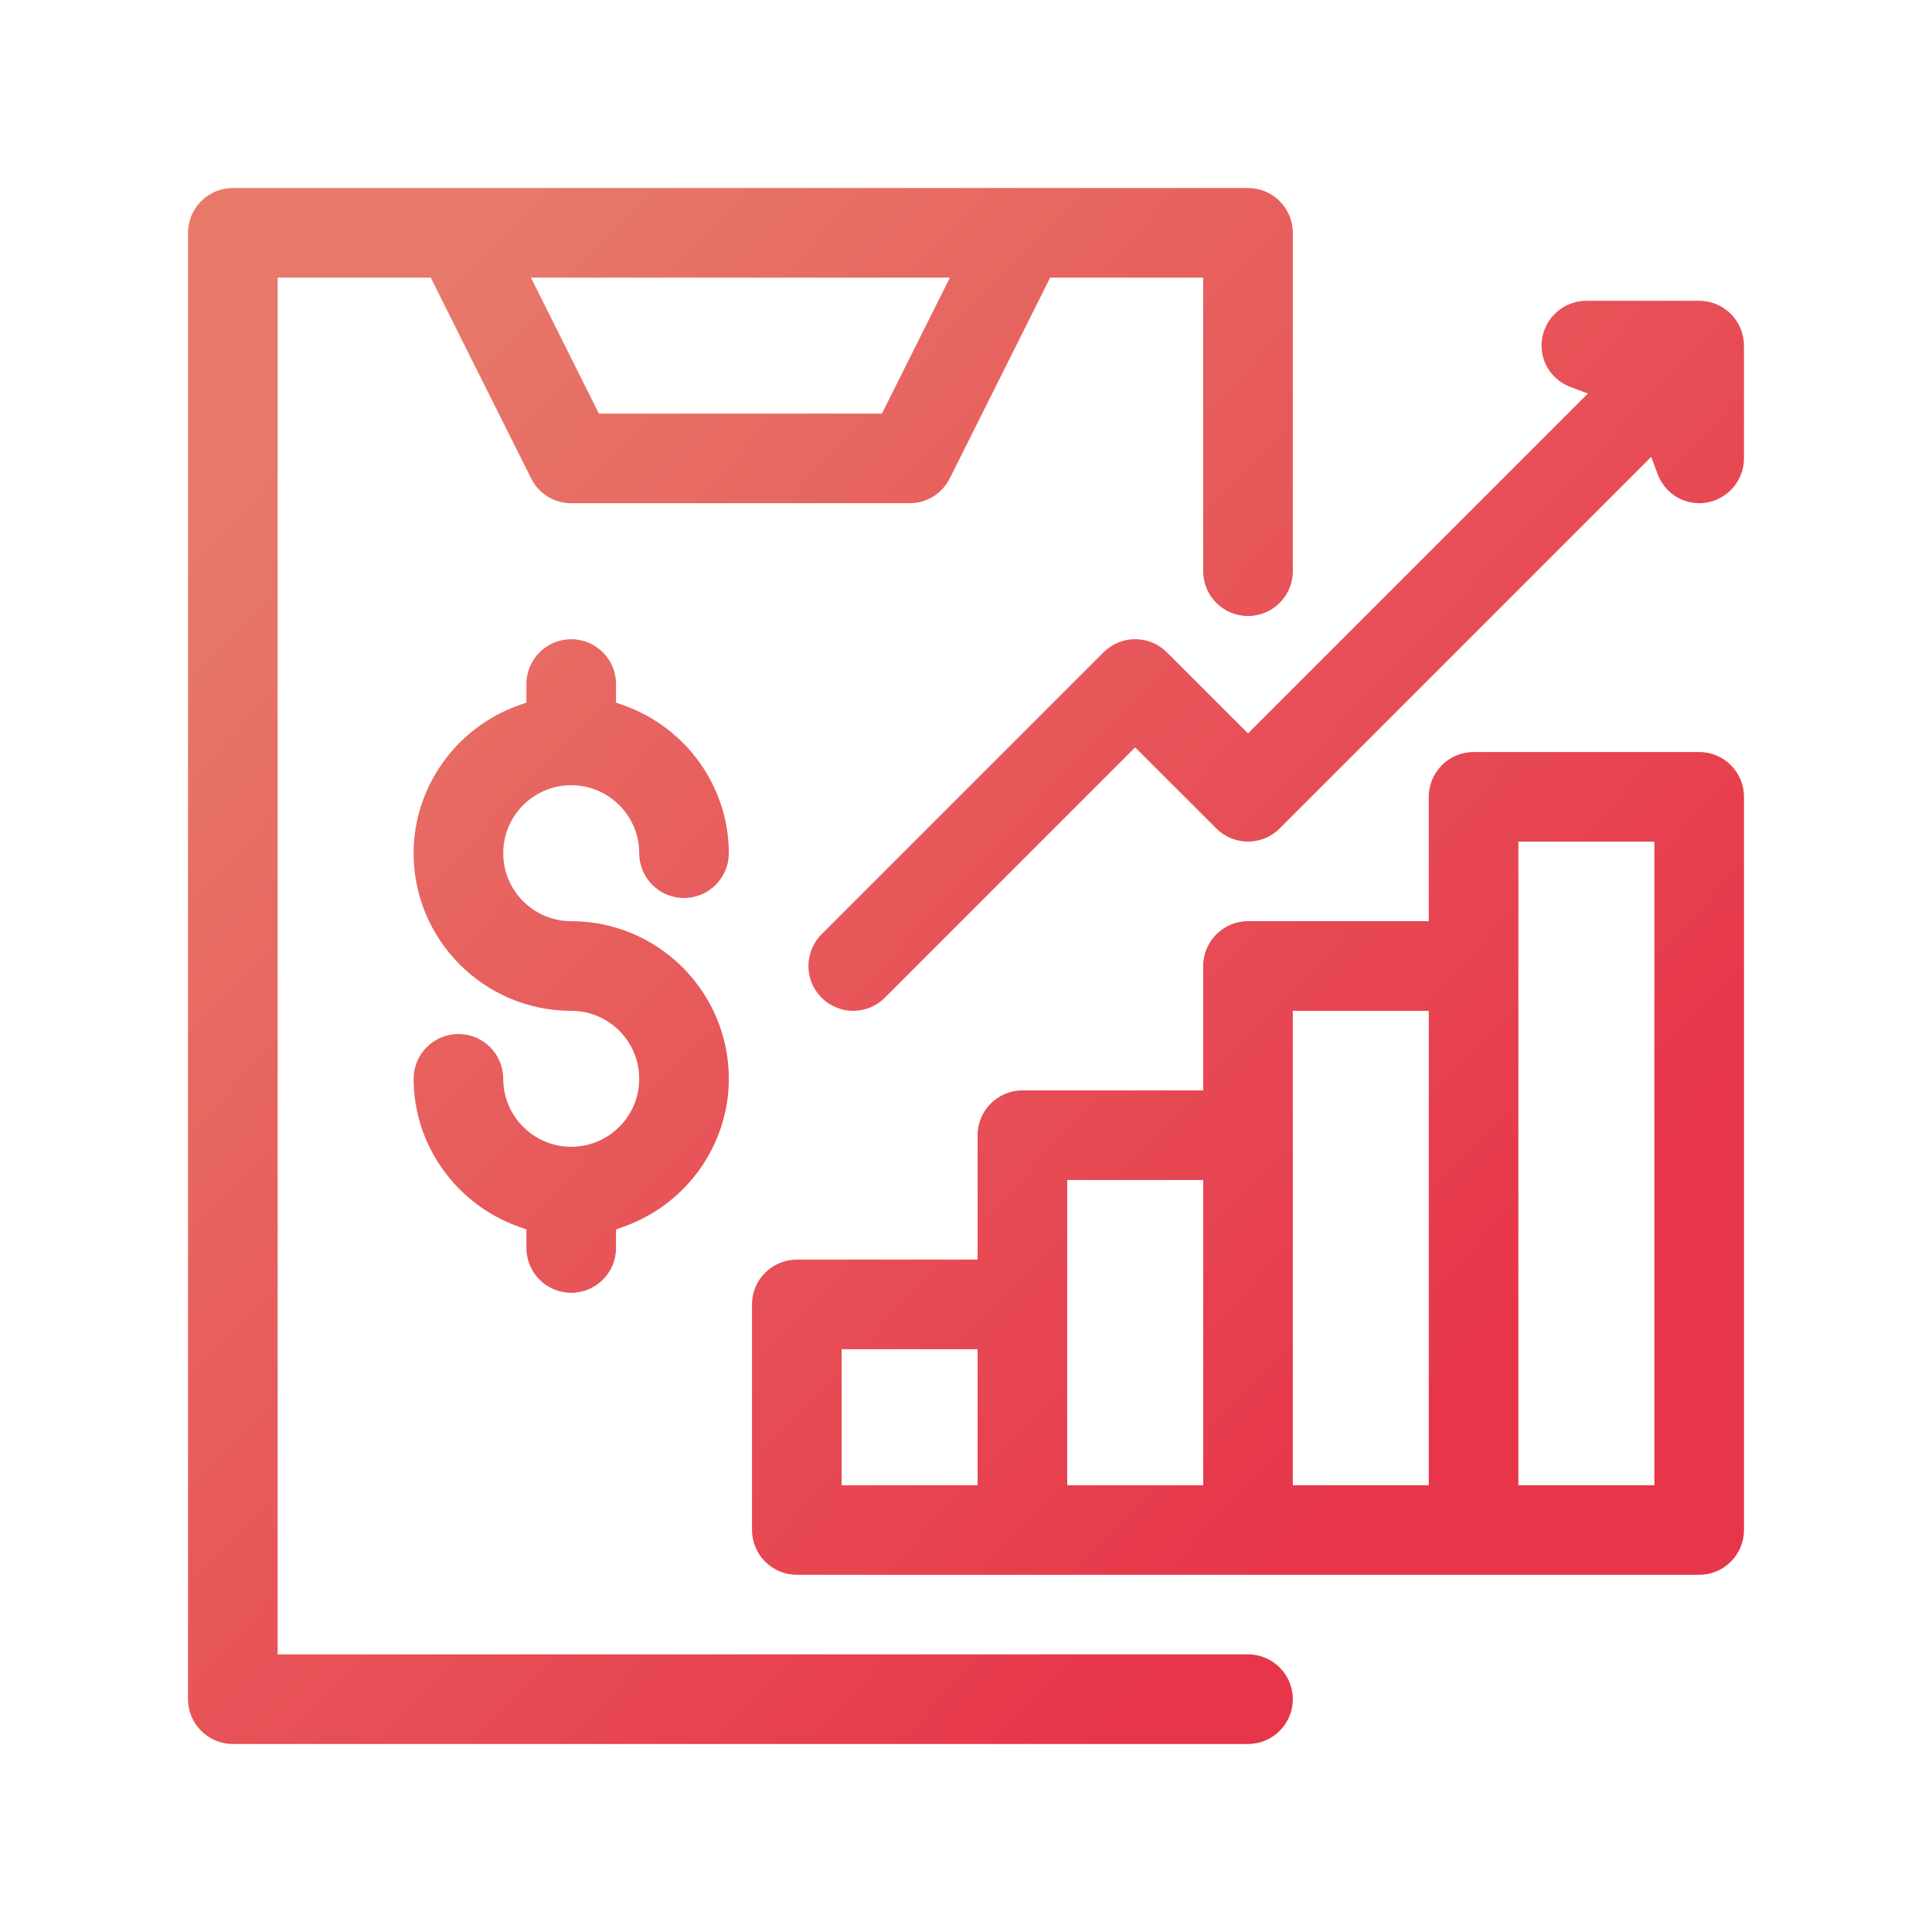
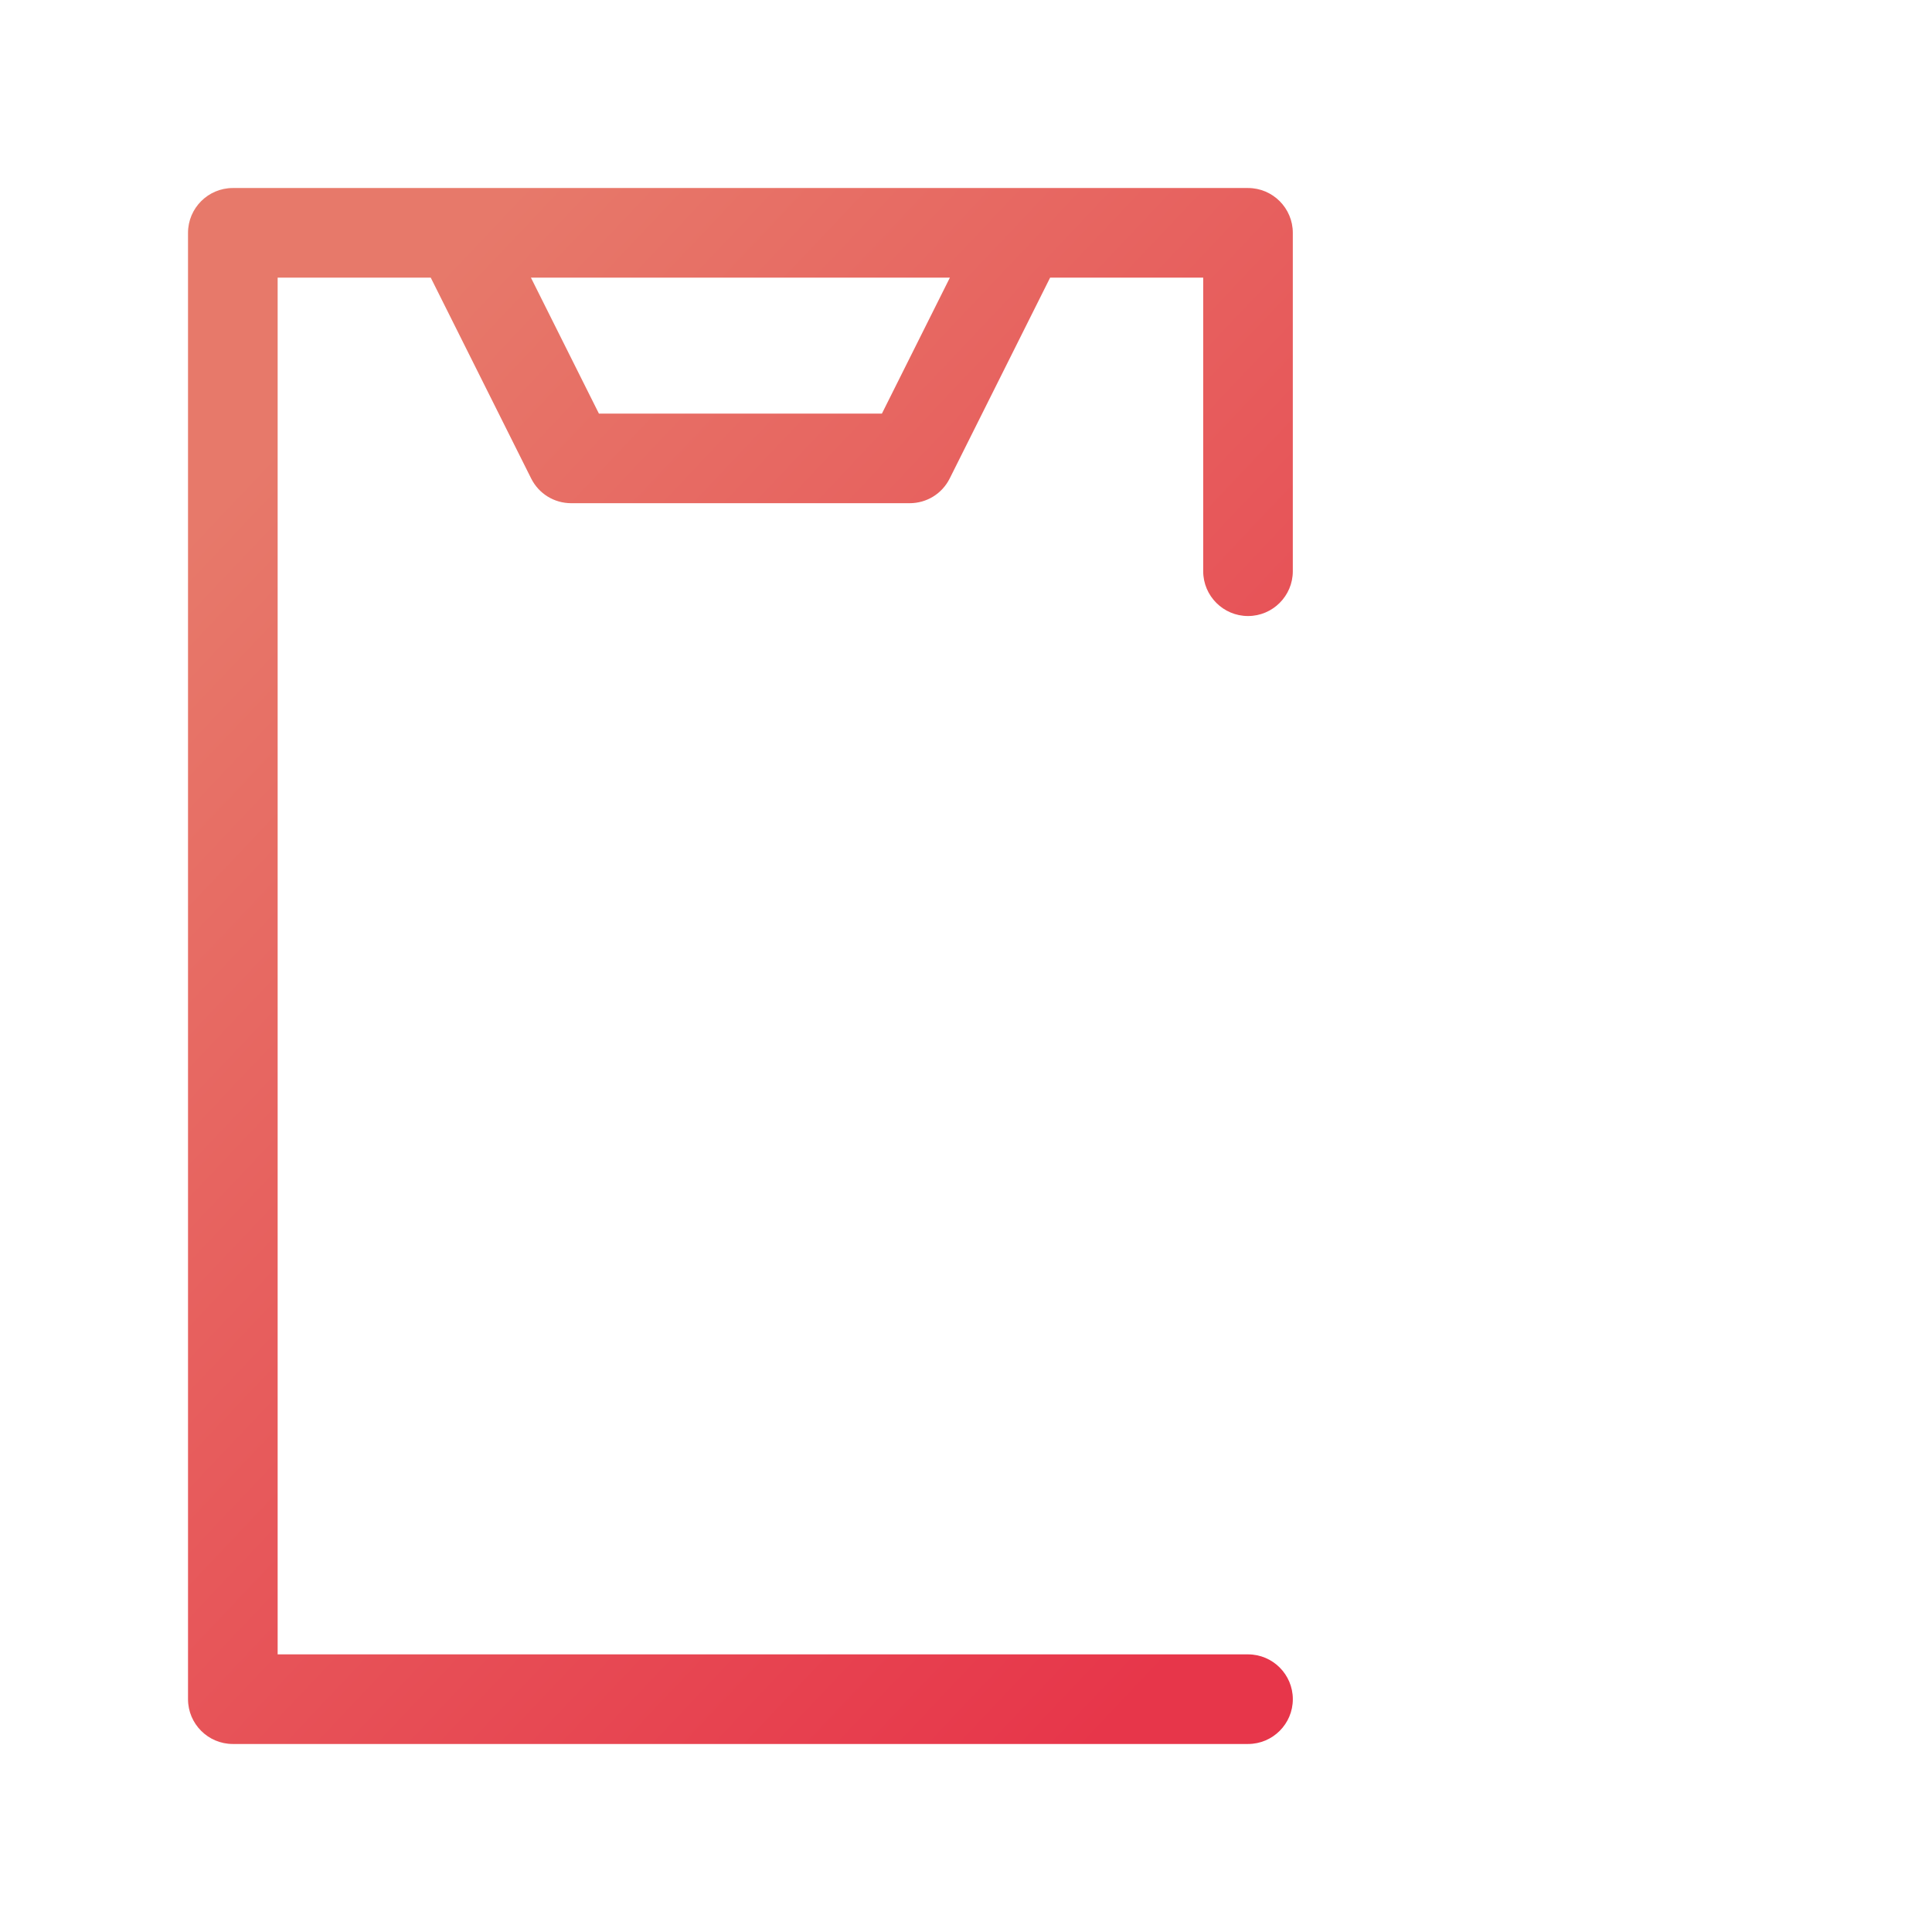
<svg xmlns="http://www.w3.org/2000/svg" version="1.1" id="レイヤー_1" x="0px" y="0px" width="141.732px" height="141.732px" viewBox="529.134 529.134 141.732 141.732" enable-background="new 529.134 529.134 141.732 141.732" xml:space="preserve">
  <linearGradient id="SVGID_1_" gradientUnits="userSpaceOnUse" x1="546.274" y1="564.832" x2="625.694" y2="639.959">
    <stop offset="0" style="stop-color:#E7796A" />
    <stop offset="1" style="stop-color:#E7364A" />
  </linearGradient>
  <path fill="url(#SVGID_1_)" d="M546.215,657.073c-1.813,0-3.288-1.474-3.288-3.286V546.215c0-1.813,1.475-3.288,3.288-3.288h74.474  c1.813,0,3.286,1.475,3.286,3.288v24.824c0,1.813-1.474,3.287-3.286,3.287c-1.813,0-3.288-1.474-3.288-3.287v-21.538h-11.229  l-7.367,14.733c-0.56,1.12-1.687,1.815-2.941,1.815h-24.824c-1.253,0-2.38-0.696-2.941-1.816l-7.366-14.732h-11.231v100.998h71.188  c1.813,0,3.286,1.475,3.286,3.288c0,1.813-1.474,3.286-3.286,3.286H546.215z M573.071,559.476h20.76l4.988-9.976h-30.737  L573.071,559.476z" />
  <linearGradient id="SVGID_2_" gradientUnits="userSpaceOnUse" x1="558.026" y1="555.207" x2="636.426" y2="629.369">
    <stop offset="0" style="stop-color:#E7796A" />
    <stop offset="1" style="stop-color:#E7364A" />
  </linearGradient>
-   <path fill="url(#SVGID_2_)" d="M587.588,644.661c-1.812,0-3.286-1.475-3.286-3.287v-16.549c0-1.813,1.474-3.286,3.286-3.286h13.263  v-9.127c0-1.813,1.476-3.286,3.288-3.286H617.4V600c0-1.813,1.475-3.287,3.288-3.287h13.261v-9.125c0-1.812,1.476-3.286,3.289-3.286  h16.549c1.813,0,3.286,1.474,3.286,3.286v53.786c0,1.813-1.474,3.287-3.286,3.287H587.588z M640.523,638.089h9.976v-47.214h-9.976  V638.089z M623.975,638.089h9.975v-34.801h-9.975V638.089z M607.425,638.089h9.976v-22.39h-9.976V638.089z M590.875,638.089h9.976  v-9.977h-9.976V638.089z" />
  <linearGradient id="SVGID_3_" gradientUnits="userSpaceOnUse" x1="578.734" y1="535.603" x2="654.227" y2="607.015">
    <stop offset="0" style="stop-color:#E7796A" />
    <stop offset="1" style="stop-color:#E7364A" />
  </linearGradient>
-   <path fill="url(#SVGID_3_)" d="M591.727,603.288c-0.877,0-1.703-0.343-2.326-0.965c-1.281-1.281-1.281-3.366,0-4.648l20.688-20.687  c0.621-0.621,1.446-0.963,2.324-0.963c0.877,0,1.702,0.342,2.322,0.962l5.952,5.952l24.938-24.938l-1.243-0.461  c-1.312-0.486-2.159-1.684-2.159-3.052c0-1.813,1.475-3.288,3.287-3.288h8.275c1.813,0,3.286,1.475,3.286,3.288v8.274  c0,1.812-1.474,3.286-3.286,3.286c-1.368,0-2.567-0.846-3.055-2.156l-0.462-1.242l-27.258,27.26  c-0.621,0.621-1.446,0.962-2.324,0.962s-1.703-0.342-2.323-0.962l-5.953-5.951l-18.361,18.362  C593.429,602.945,592.604,603.288,591.727,603.288z" />
  <linearGradient id="SVGID_4_" gradientUnits="userSpaceOnUse" x1="541.386" y1="571.951" x2="618.075" y2="644.495">
    <stop offset="0" style="stop-color:#E7796A" />
    <stop offset="1" style="stop-color:#E7364A" />
  </linearGradient>
-   <path fill="url(#SVGID_4_)" d="M571.039,623.974c-1.813,0-3.287-1.474-3.287-3.286v-1.363l-0.565-0.201  c-4.612-1.645-7.71-6.004-7.71-10.849c0-1.813,1.475-3.286,3.287-3.286s3.287,1.474,3.287,3.286c0,2.75,2.238,4.987,4.988,4.987  s4.988-2.237,4.988-4.987s-2.238-4.987-4.988-4.987c-6.375,0-11.562-5.187-11.562-11.563c0-4.845,3.098-9.205,7.71-10.849  l0.565-0.201v-1.361c0-1.813,1.475-3.287,3.287-3.287s3.287,1.475,3.287,3.287v1.361l0.565,0.201  c4.612,1.645,7.71,6.004,7.71,10.849c0,1.813-1.475,3.287-3.287,3.287s-3.287-1.474-3.287-3.287c0-2.75-2.238-4.988-4.988-4.988  s-4.988,2.238-4.988,4.988c0,2.75,2.238,4.988,4.988,4.988c6.375,0,11.562,5.187,11.562,11.562c0,4.845-3.098,9.204-7.71,10.849  l-0.565,0.201v1.363C574.326,622.501,572.851,623.974,571.039,623.974z" />
</svg>